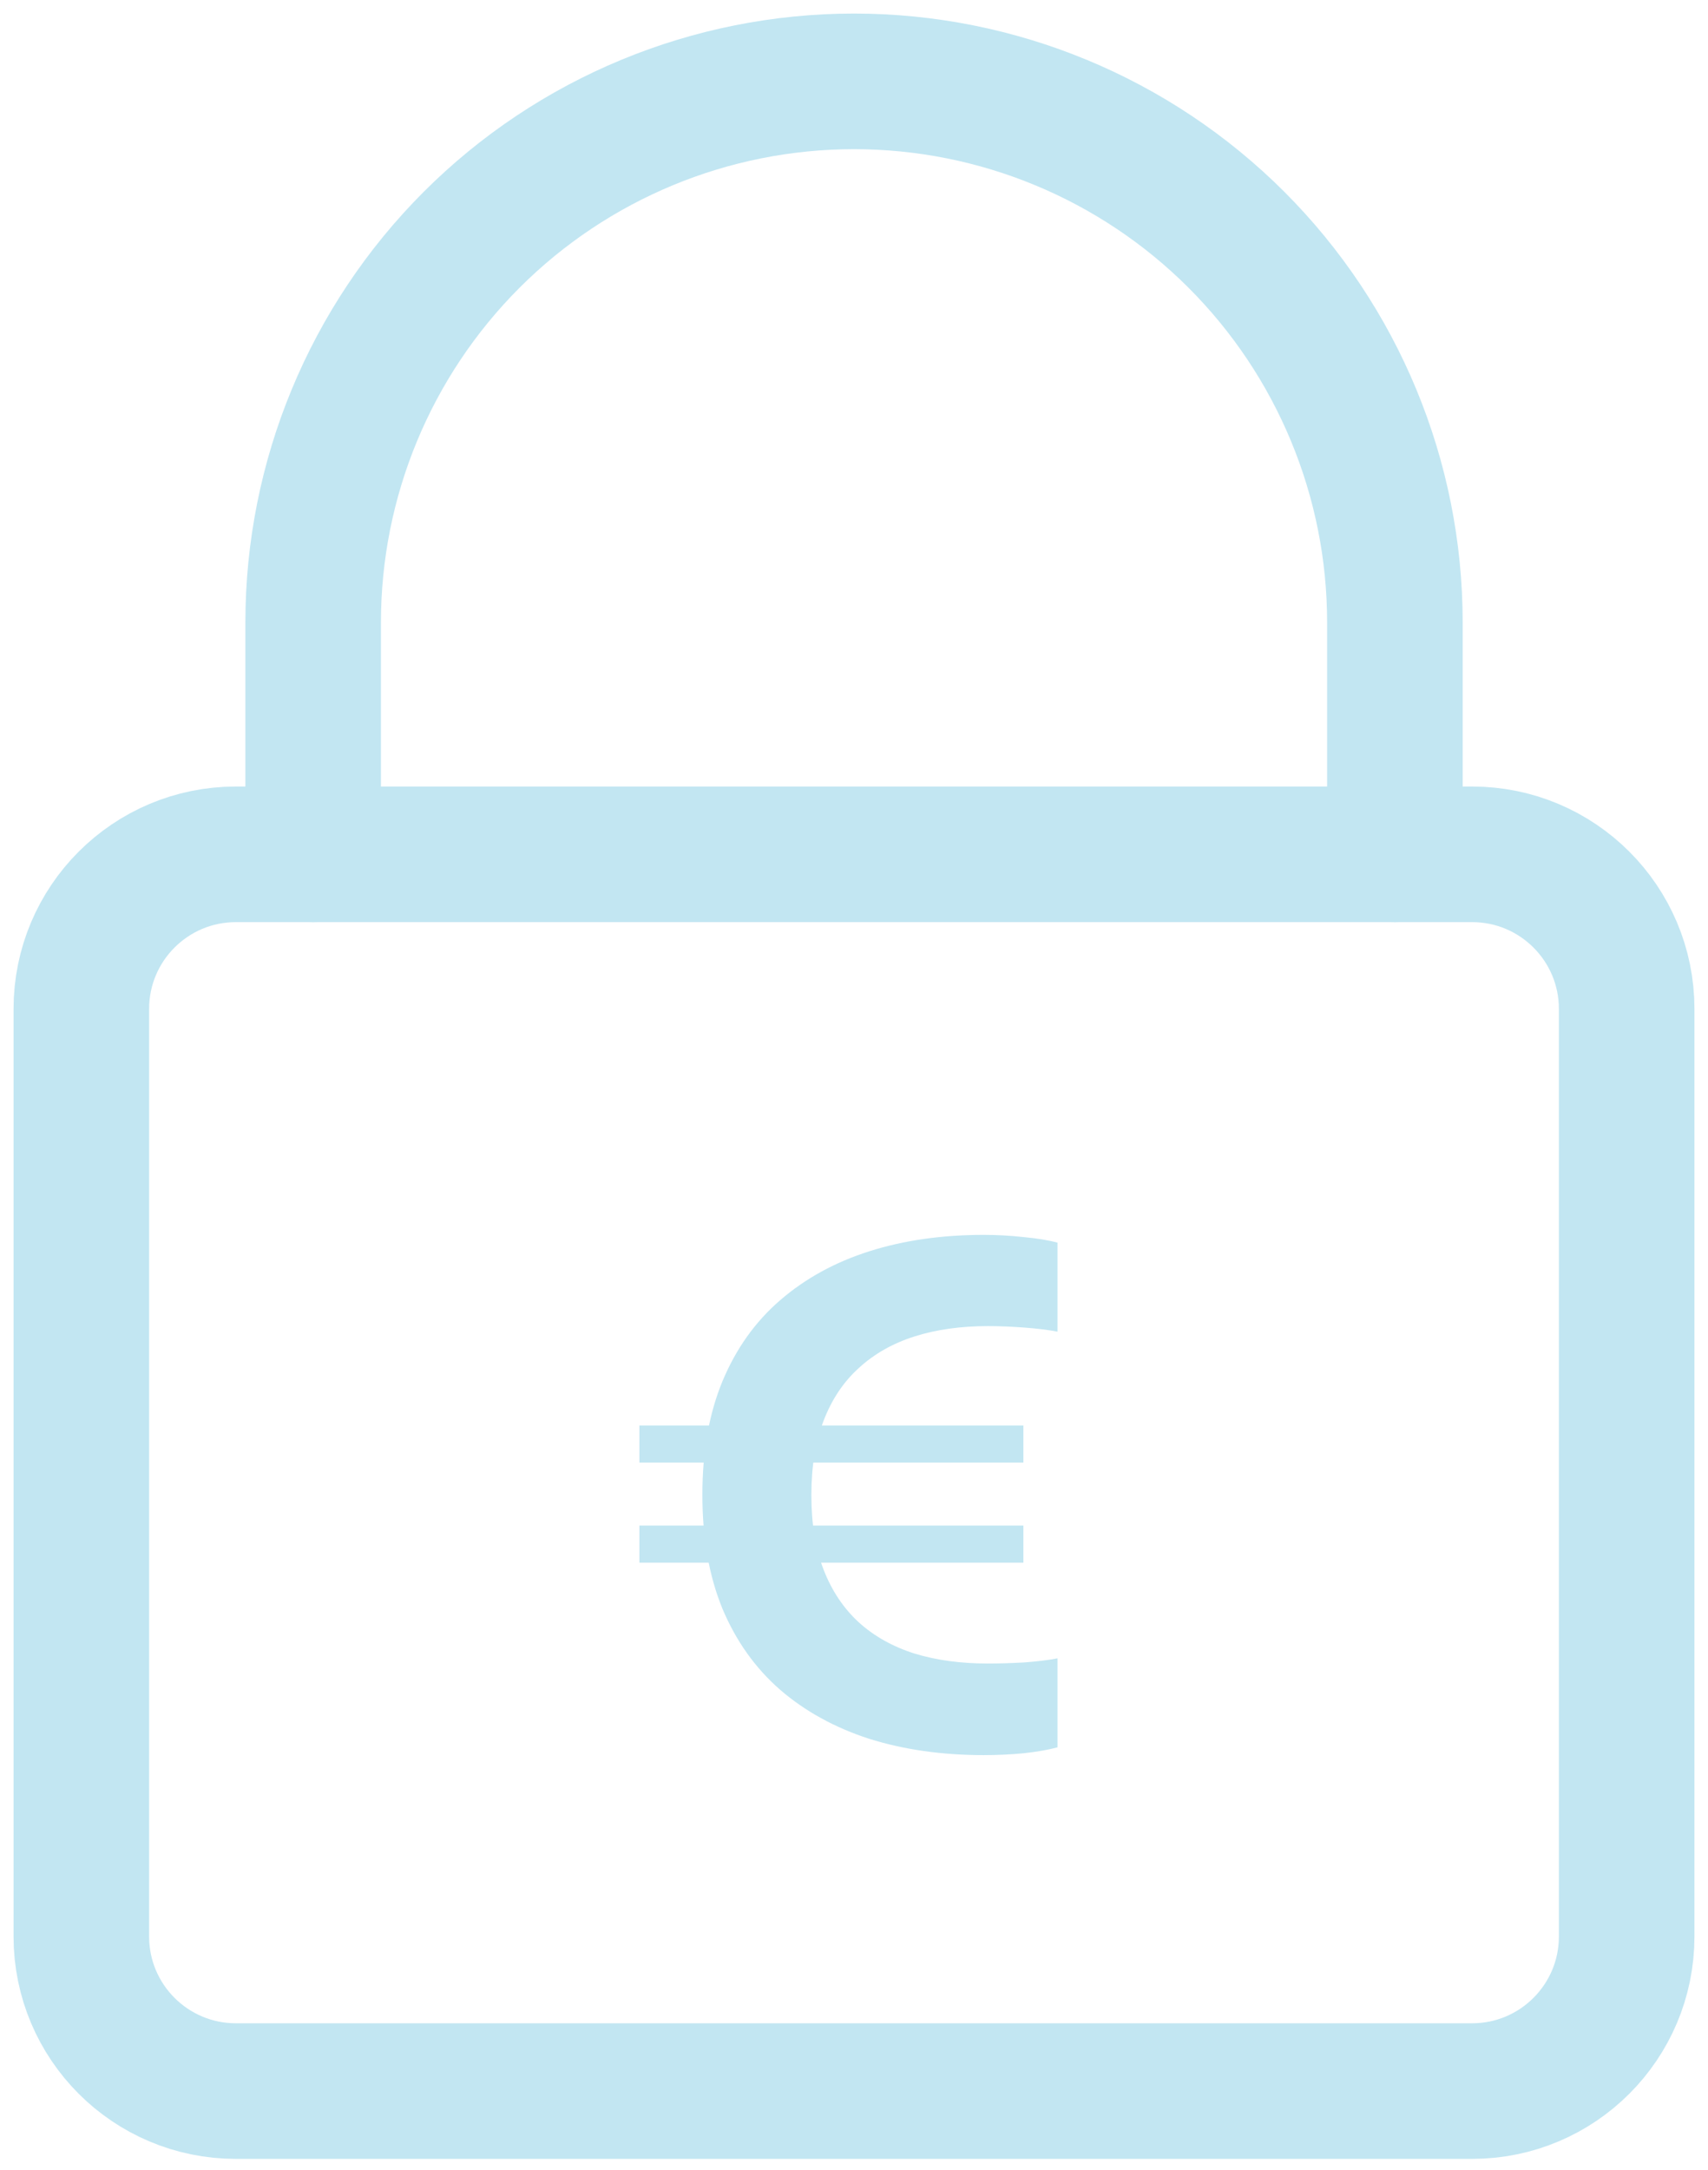
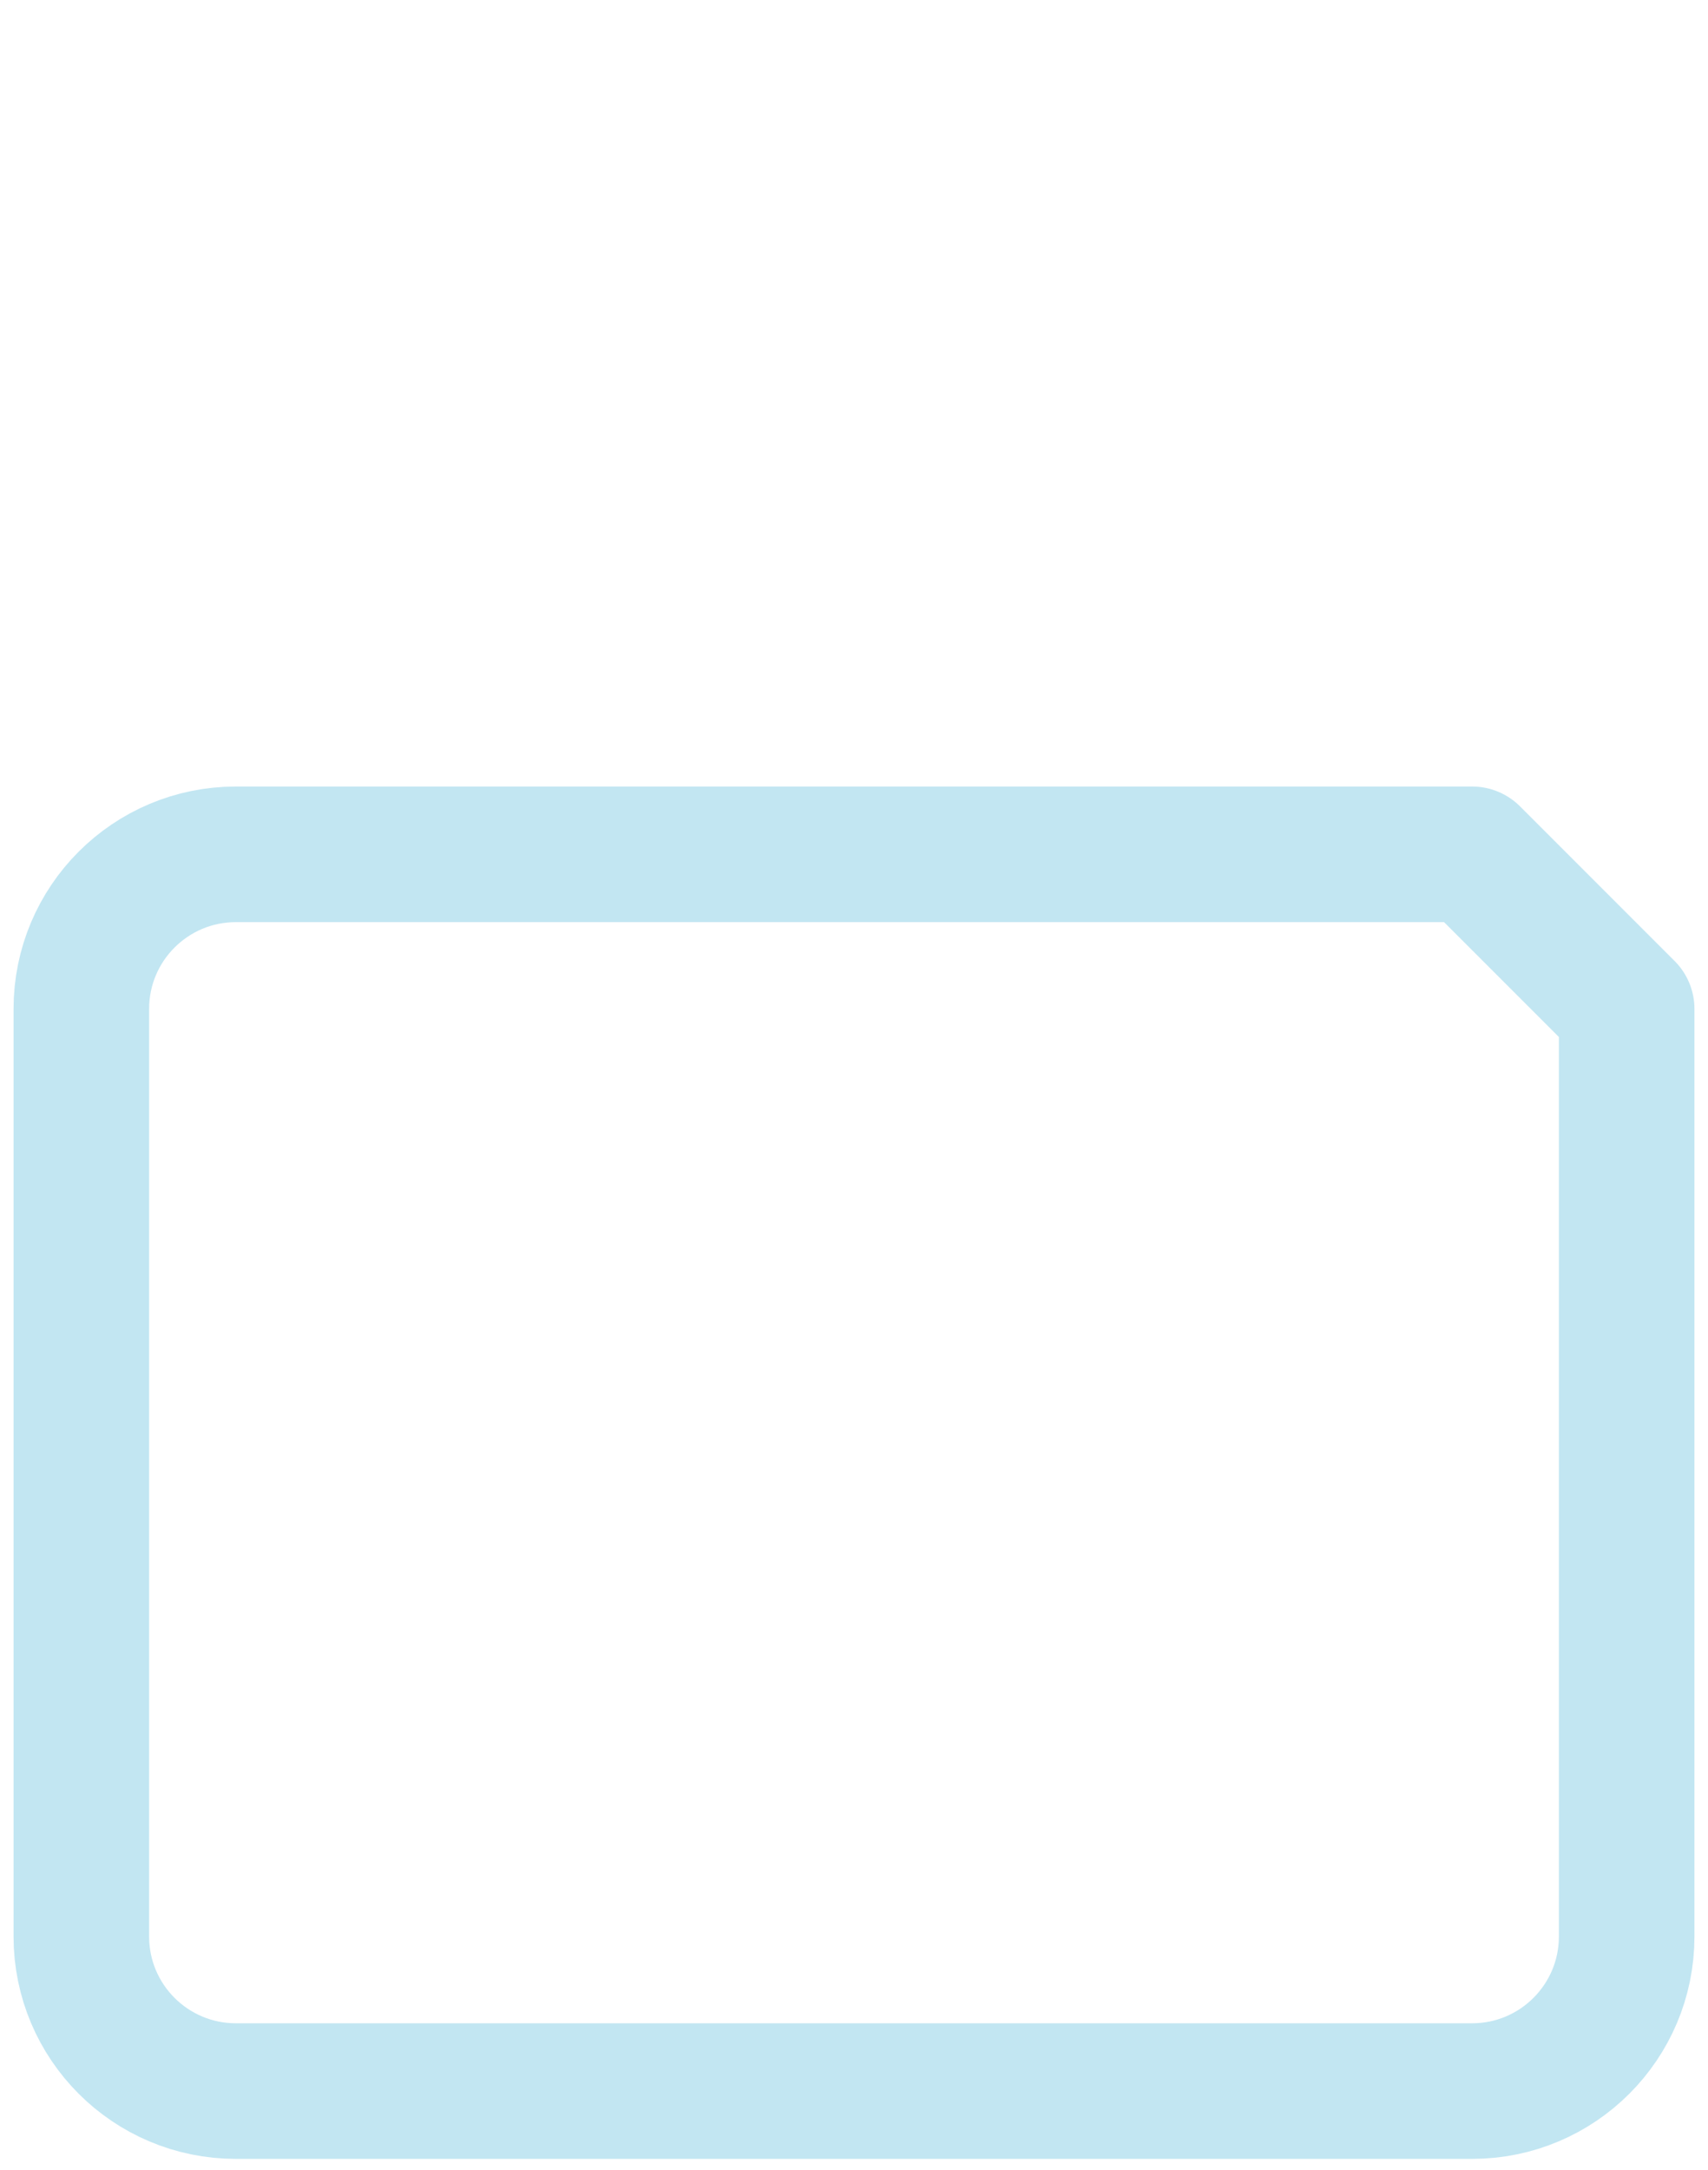
<svg xmlns="http://www.w3.org/2000/svg" width="63" height="80" viewBox="0 0 63 80" fill="none">
-   <path d="M36.285 64.713C36.786 64.713 37.279 64.69 37.762 64.644C38.254 64.59 38.669 64.517 39.006 64.426V61.145C38.678 61.208 38.272 61.258 37.789 61.295C37.306 61.322 36.855 61.336 36.435 61.336C35.433 61.336 34.531 61.213 33.728 60.967C32.926 60.712 32.243 60.329 31.678 59.818C31.113 59.299 30.68 58.652 30.379 57.877C30.078 57.102 29.928 56.191 29.928 55.143V55.115C29.928 54.067 30.078 53.156 30.379 52.381C30.68 51.597 31.113 50.95 31.678 50.44C32.243 49.92 32.926 49.533 33.728 49.277C34.531 49.022 35.433 48.895 36.435 48.895C36.855 48.895 37.306 48.913 37.789 48.949C38.272 48.986 38.678 49.036 39.006 49.1V45.818C38.669 45.727 38.254 45.659 37.762 45.613C37.279 45.559 36.786 45.531 36.285 45.531C34.745 45.531 33.341 45.732 32.074 46.133C30.807 46.534 29.709 47.135 28.779 47.938C27.859 48.73 27.148 49.728 26.646 50.932C26.154 52.126 25.908 53.516 25.908 55.102V55.129C25.908 56.715 26.154 58.109 26.646 59.312C27.148 60.507 27.859 61.505 28.779 62.307C29.7 63.1 30.794 63.701 32.06 64.111C33.337 64.512 34.745 64.713 36.285 64.713ZM23.584 57.617H37.748V56.25H23.584V57.617ZM23.584 53.926H37.748V52.559H23.584V53.926Z" fill="#C2E6F2" />
-   <path d="M54.3 31.5H8.7C5.552 31.5 3 34.052 3 37.2V71.4C3 74.548 5.552 77.1 8.7 77.1H54.3C57.448 77.1 60 74.548 60 71.4V37.2C60 34.052 57.448 31.5 54.3 31.5Z" stroke="#C2E6F2" stroke-width="5" stroke-linecap="round" stroke-linejoin="round" />
-   <path d="M51.451 31.5V22.95C51.451 17.659 49.349 12.585 45.608 8.843C41.866 5.102 36.792 3 31.501 3C26.21 3 21.135 5.102 17.394 8.843C13.653 12.585 11.551 17.659 11.551 22.95V31.5" stroke="#C2E6F2" stroke-width="5" stroke-linecap="round" stroke-linejoin="round" />
+   <path d="M54.3 31.5H8.7C5.552 31.5 3 34.052 3 37.2V71.4C3 74.548 5.552 77.1 8.7 77.1H54.3C57.448 77.1 60 74.548 60 71.4V37.2Z" stroke="#C2E6F2" stroke-width="5" stroke-linecap="round" stroke-linejoin="round" />
</svg>